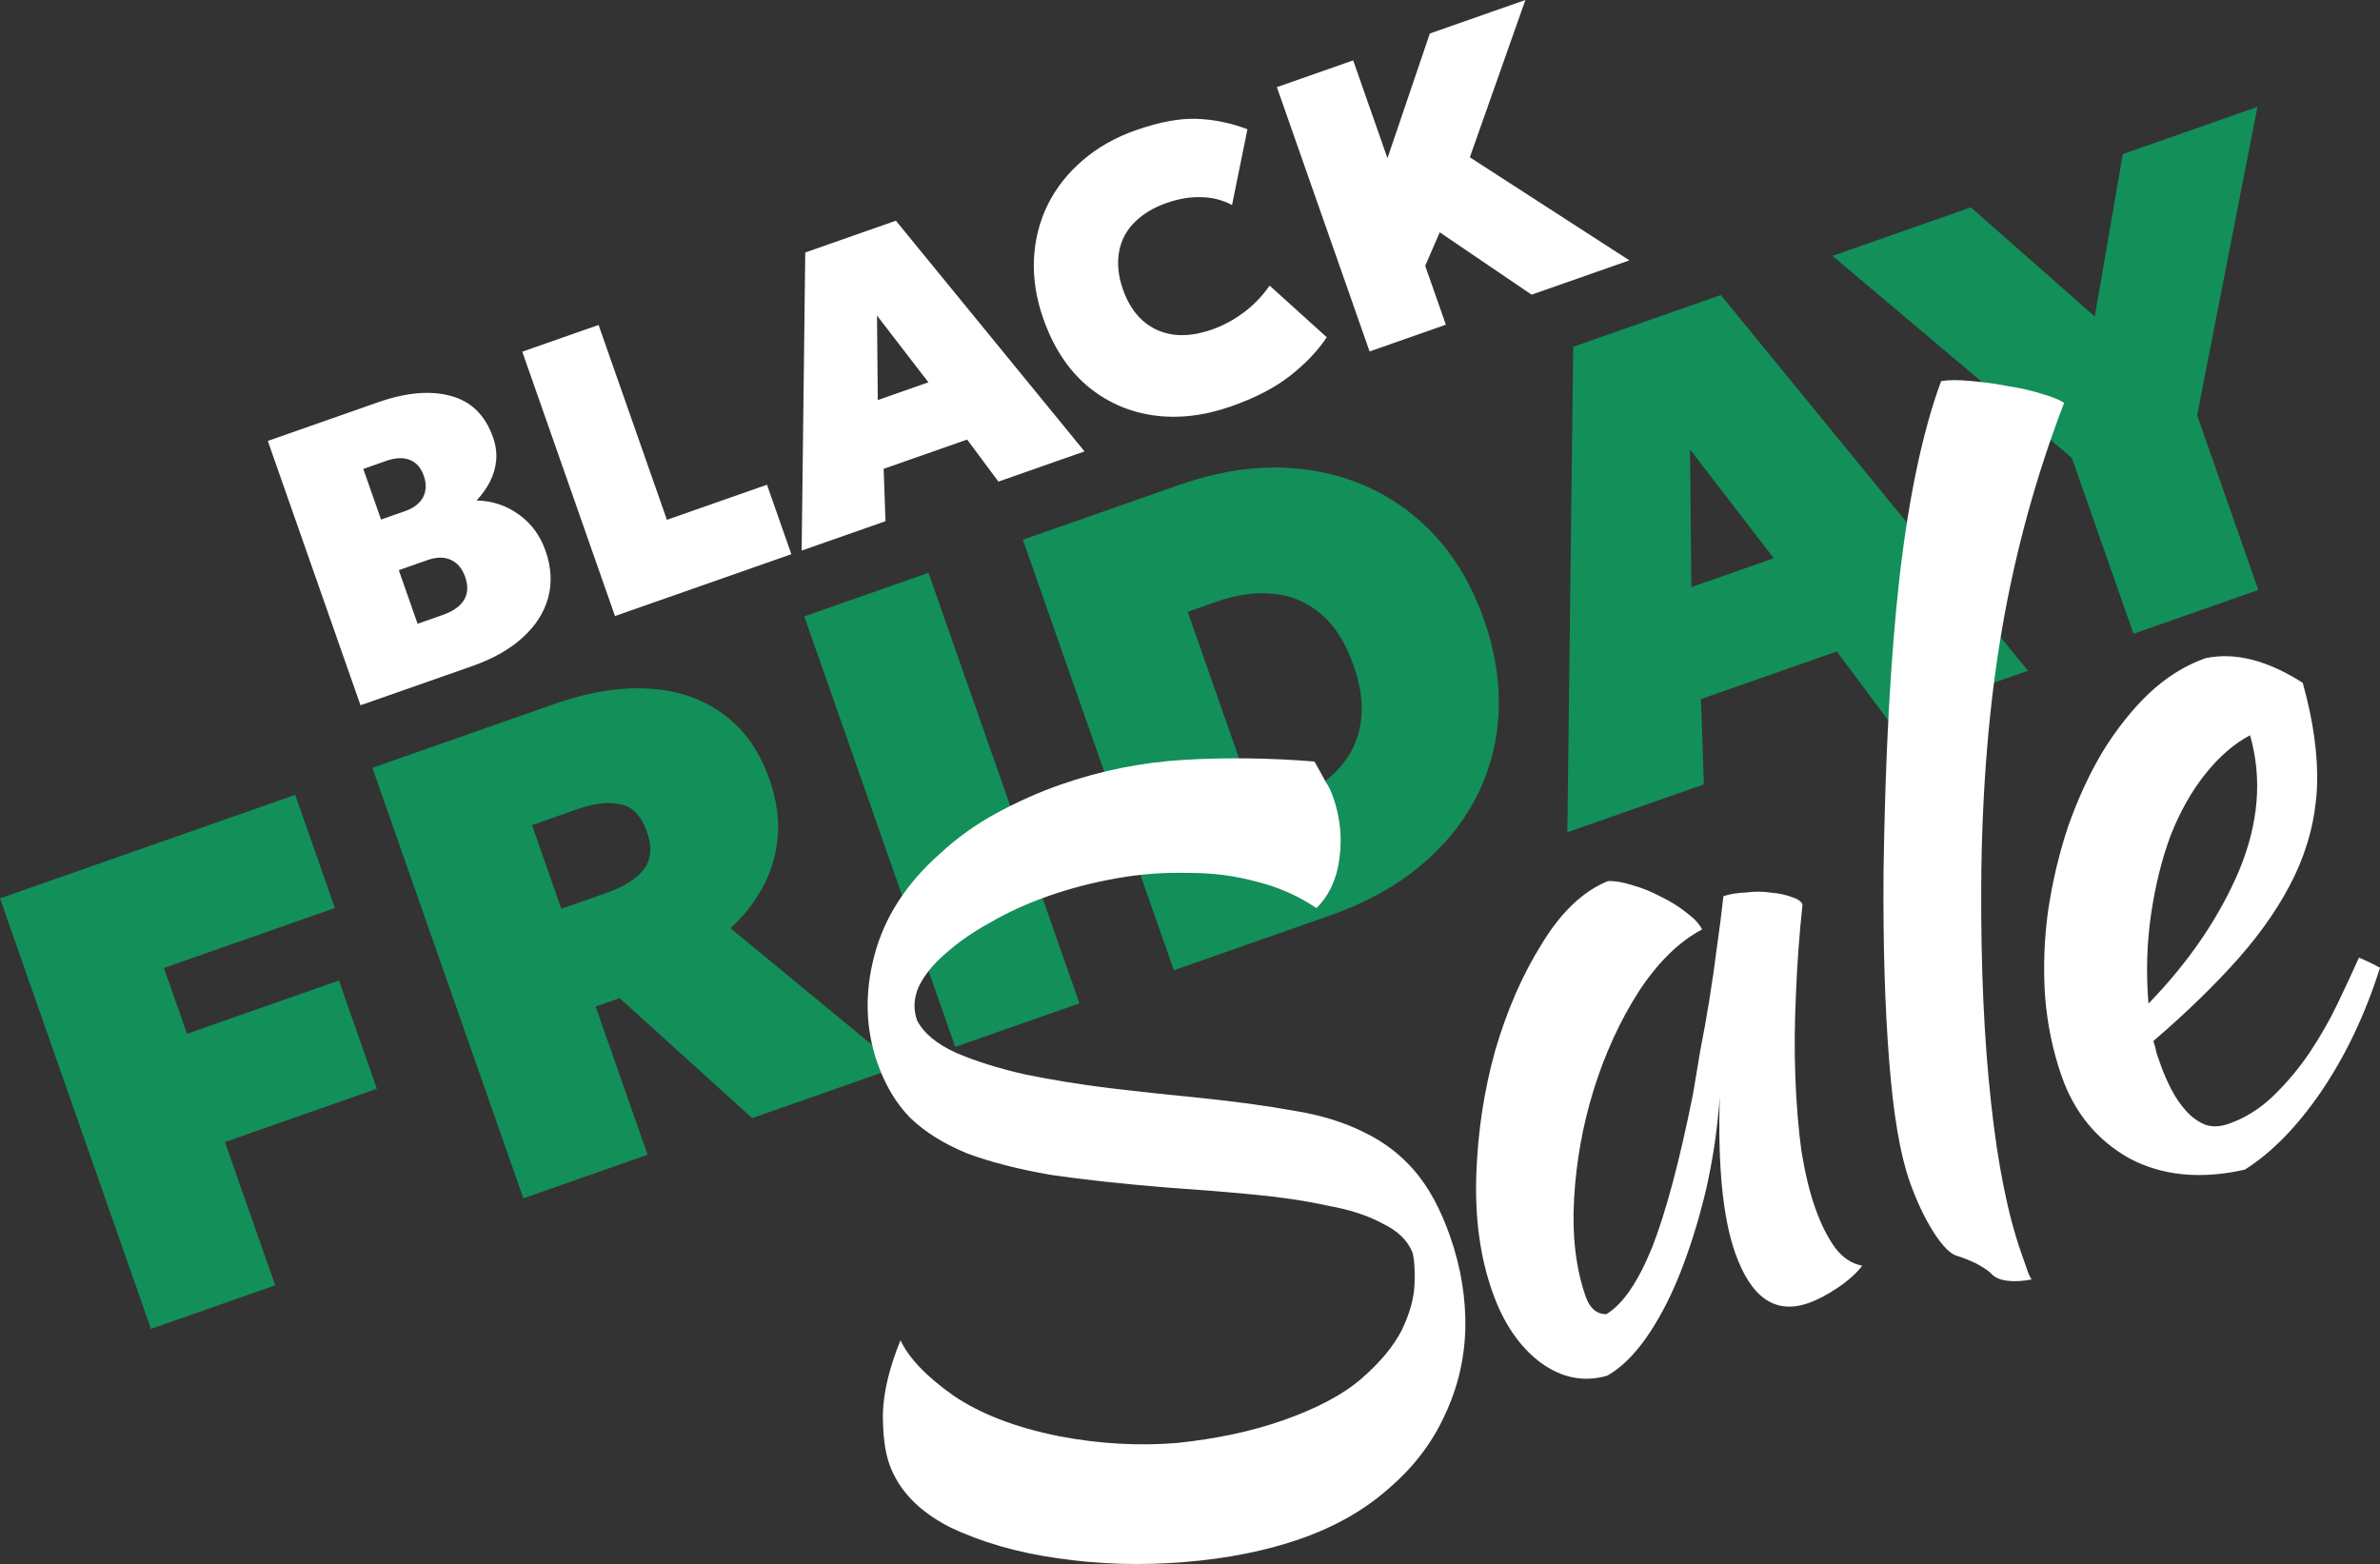
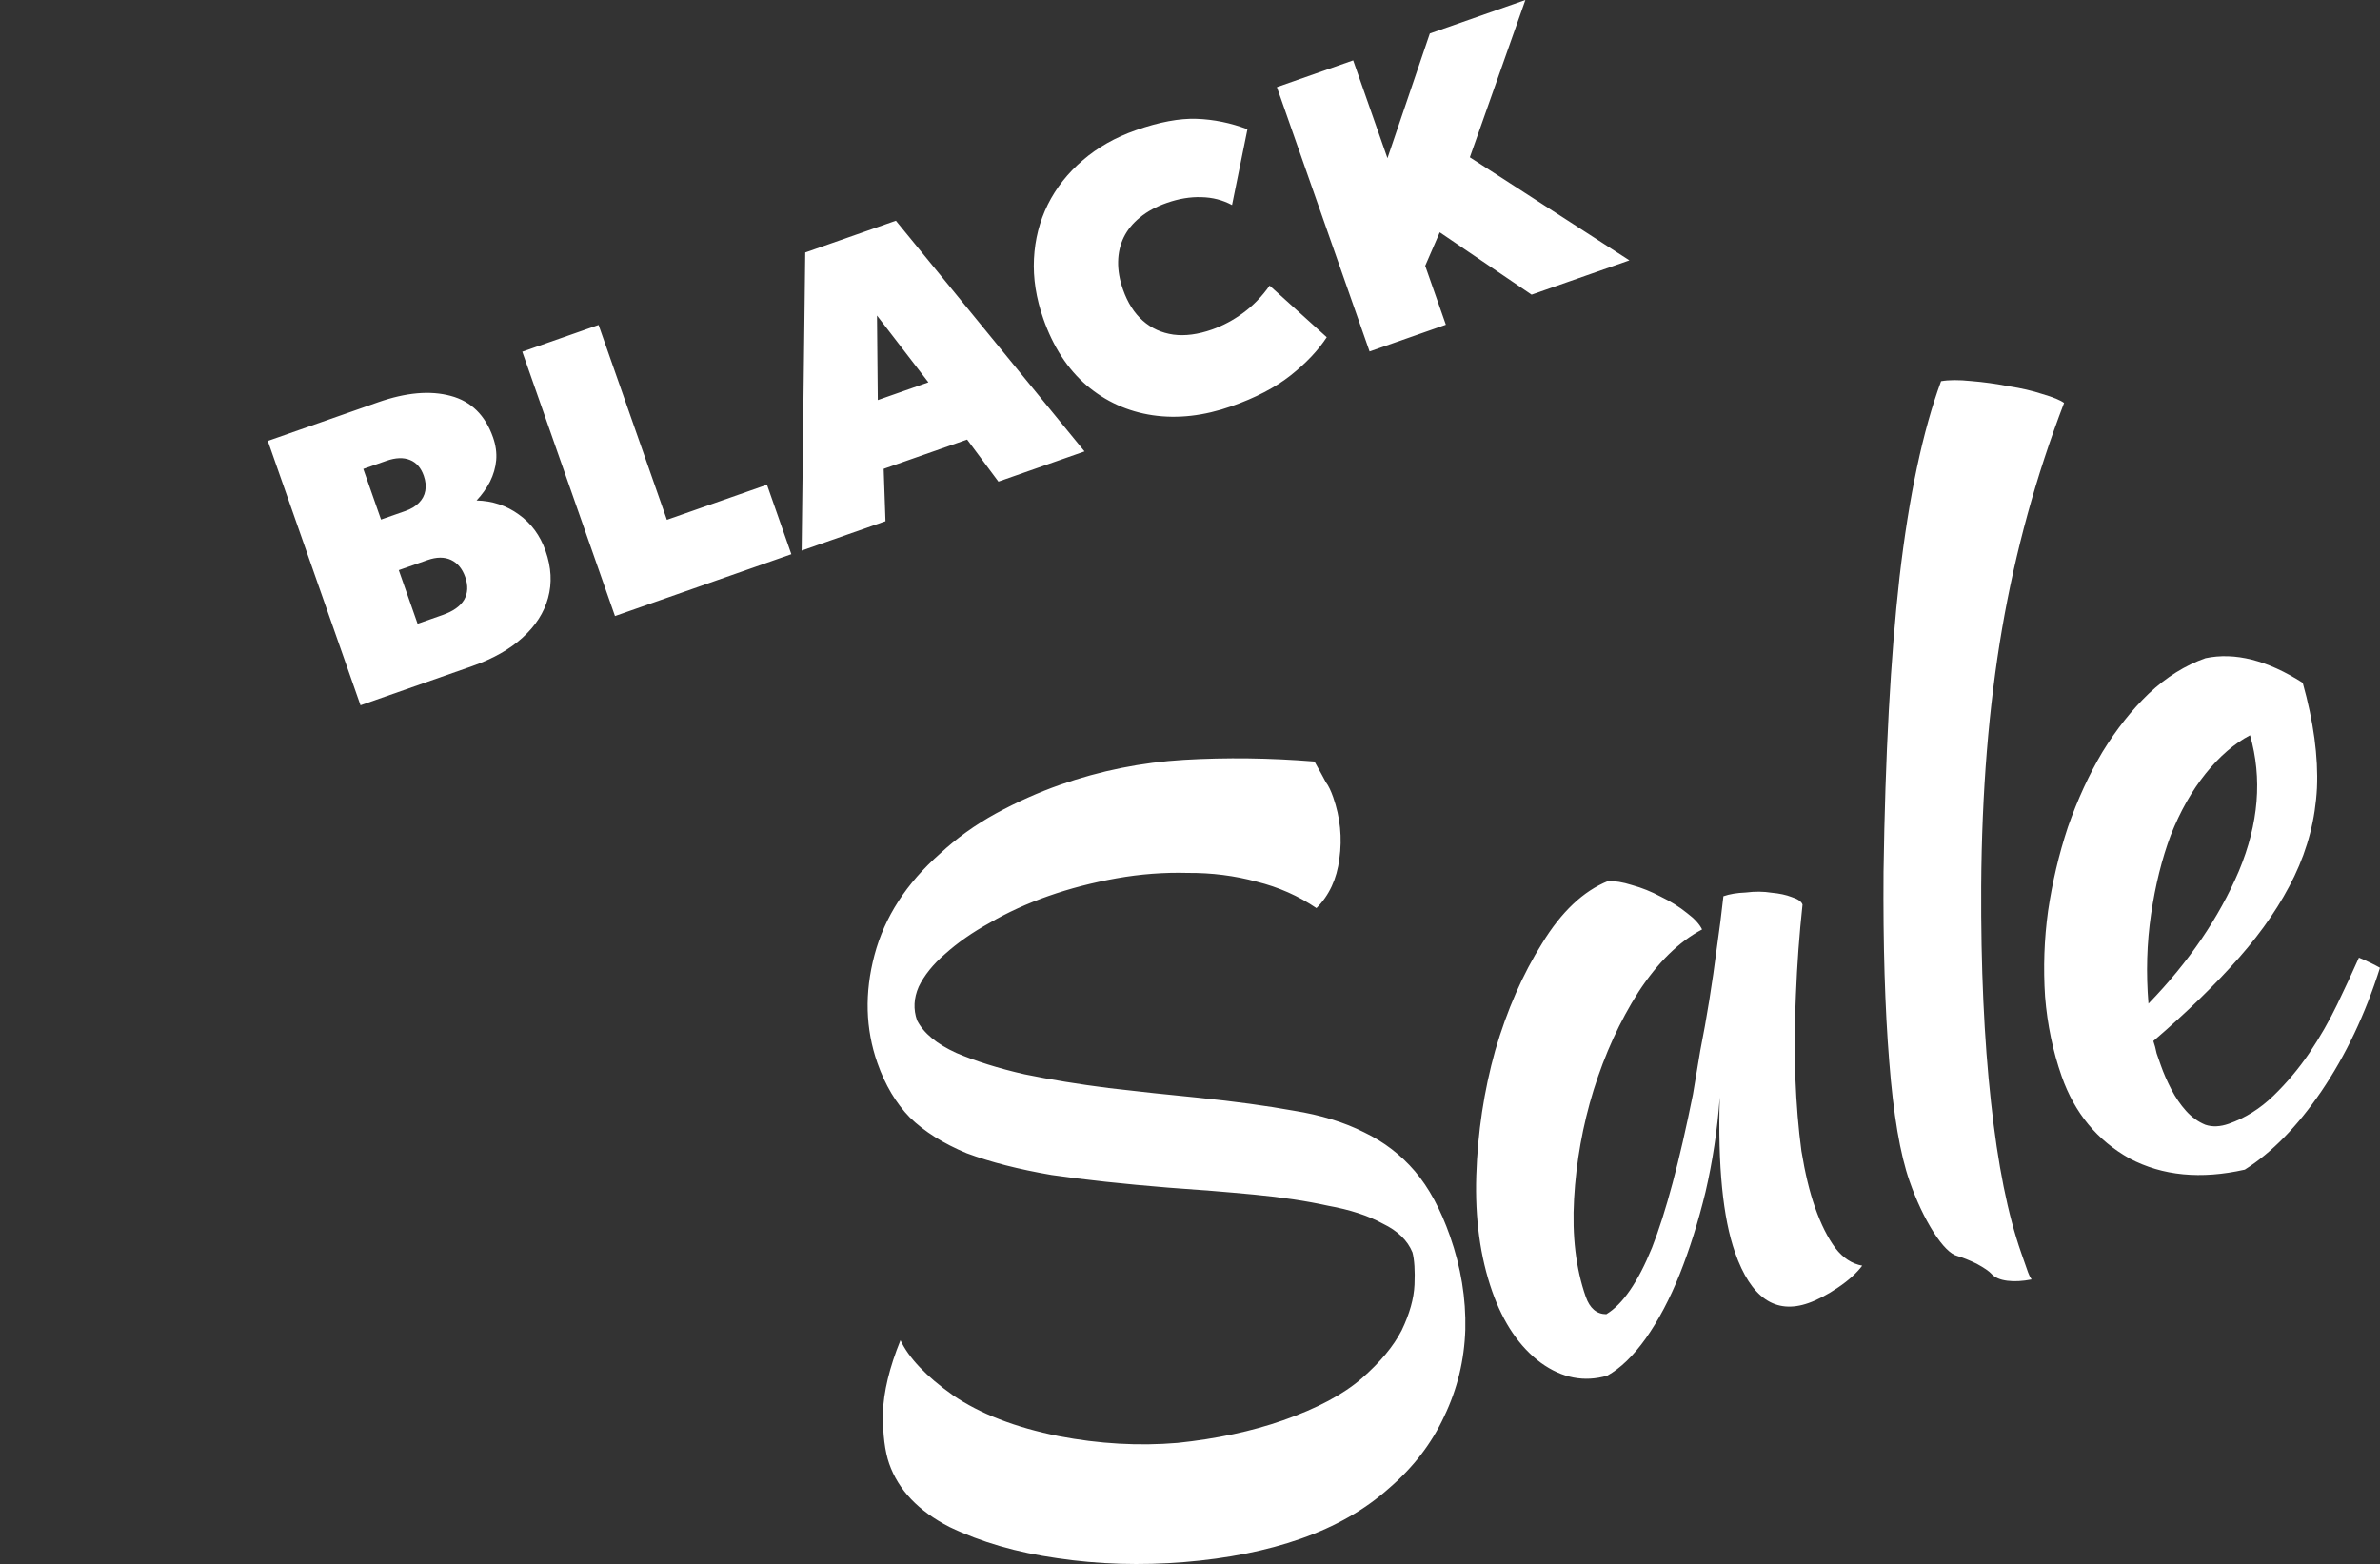
<svg xmlns="http://www.w3.org/2000/svg" enable-background="new 19.31 20.345 416.281 273.586" height="273.586" viewBox="19.31 20.345 416.281 273.586" width="416.281">
  <rect x="19.31" y="20.345" width="416.281" height="273.586" fill="#333333" stroke="none" />
-   <path d="m45.715 252.797-26.405-75.305 51.637-18.106 6.941 19.794-29.907 10.487 4.037 11.511 26.571-9.318 6.64 18.935-26.572 9.317 8.789 25.065zm65.135-22.84-26.405-75.304 31.95-11.204c5.881-2.063 11.33-2.945 16.347-2.651 5.052.283 9.395 1.76 13.029 4.431 3.658 2.624 6.361 6.427 8.109 11.412 1.283 3.658 1.762 7.093 1.439 10.307-.322 3.214-1.227 6.147-2.712 8.803-1.484 2.655-3.33 4.974-5.535 6.955l29.4 24.241-25.604 8.978-23.185-20.985-4.194 1.472 9.091 25.927zm6.642-50.65 7.961-2.791c2.976-1.045 5.117-2.399 6.427-4.066 1.344-1.68 1.538-3.881.582-6.607-.968-2.761-2.495-4.36-4.581-4.796-2.063-.485-4.546-.218-7.451.801l-8.068 2.829zm68.894 24.164-26.406-75.305 21.731-7.62 26.406 75.306zm38.241-13.408-26.406-75.306 27.325-9.581c8.032-2.817 15.62-3.686 22.764-2.607 7.131 1.044 13.357 3.813 18.679 8.31 5.31 4.46 9.271 10.42 11.887 17.879 1.974 5.63 2.821 11.091 2.544 16.383-.279 5.292-1.608 10.228-3.989 14.808-2.357 4.531-5.678 8.555-9.962 12.07s-9.456 6.336-15.517 8.461zm14.639-27.846 5.056-1.773c2.653-.93 4.937-2.113 6.85-3.549 1.936-1.484 3.44-3.22 4.516-5.208 1.099-2.036 1.694-4.298 1.788-6.788.093-2.489-.375-5.204-1.406-8.144-1.383-3.945-3.28-6.944-5.691-8.998-2.412-2.053-5.183-3.236-8.313-3.548-3.129-.312-6.451.148-9.965 1.38l-5.056 1.773zm54.186 3.711 1.026-84.923 25.819-9.053 53.729 65.723-24.527 8.601-8.911-11.976-23.774 8.336.52 14.919zm21.689-42.88 14.415-5.055-14.645-19.026zm77.339 8.156-10.788-30.767-41.866-35.333 24.205-8.487 21.676 19.097 4.896-28.415 23.559-8.261-10.556 53.957 10.713 30.552z" fill="#138f5a" />
  <g fill="#fff">
    <path d="m249.225 153.555c.959 1.706 1.622 2.914 1.992 3.625.438.567.865 1.438 1.277 2.615 1.237 3.529 1.598 7.126 1.081 10.79-.447 3.519-1.782 6.39-4.007 8.61-3.151-2.137-6.634-3.678-10.447-4.623-3.853-1.051-7.874-1.563-12.068-1.533-4.123-.115-8.276.2-12.458.945-4.183.746-8.145 1.775-11.888 3.089-3.744 1.312-7.16 2.87-10.251 4.675-3.021 1.66-5.627 3.475-7.819 5.443-2.122 1.826-3.67 3.75-4.642 5.771-.865 1.985-.96 3.939-.285 5.865 1.146 2.24 3.433 4.14 6.862 5.699 3.392 1.453 7.371 2.699 11.94 3.74 4.53.934 9.435 1.735 14.715 2.406 5.386.633 10.628 1.197 15.727 1.692 6.354.653 11.902 1.409 16.647 2.269 4.707.751 8.813 2.014 12.317 3.787 3.467 1.667 6.423 3.934 8.869 6.798 2.445 2.866 4.494 6.651 6.144 11.357 1.913 5.455 2.804 10.907 2.673 16.356-.168 5.344-1.397 10.398-3.688 15.166-2.186 4.729-5.4 8.918-9.645 12.569-4.208 3.757-9.358 6.704-15.455 8.842-5.988 2.101-12.778 3.46-20.367 4.079-7.59.619-14.994.395-22.216-.677-7.076-1.002-13.359-2.822-18.849-5.461-5.42-2.783-8.936-6.474-10.548-11.073-.75-2.139-1.118-5.072-1.105-8.801.121-3.766 1.148-8.028 3.082-12.79 1.446 3.096 4.488 6.293 9.127 9.59 4.746 3.261 10.932 5.655 18.554 7.187 7.082 1.359 14.006 1.754 20.771 1.183 6.835-.715 12.98-2.029 18.435-3.94 5.988-2.101 10.593-4.556 13.811-7.365 3.218-2.811 5.54-5.606 6.967-8.389 1.39-2.889 2.136-5.553 2.242-7.992.105-2.438-.014-4.318-.357-5.64-.856-2.101-2.585-3.776-5.185-5.026-2.531-1.396-5.719-2.439-9.565-3.133-3.776-.837-8.088-1.486-12.934-1.949s-9.853-.869-15.019-1.22c-7.788-.631-14.593-1.368-20.412-2.21-5.75-.986-10.698-2.254-14.845-3.802-4.076-1.692-7.389-3.774-9.936-6.244-2.44-2.507-4.336-5.687-5.686-9.536-2.101-5.988-2.27-12.295-.509-18.918 1.762-6.622 5.577-12.523 11.446-17.703 2.898-2.699 6.159-5.043 9.784-7.035 3.731-2.029 7.47-3.7 11.213-5.013 7.059-2.475 14.294-3.931 21.707-4.369 7.415-.435 15.015-.338 22.803.294zm71.52 23.561c1.069-.375 2.374-.593 3.915-.652 1.609-.204 3.115-.19 4.517.038 1.363.122 2.533.373 3.507.752 1.08.341 1.714.78 1.902 1.314-.564 5.242-.949 10.48-1.154 15.718-.243 5.129-.275 10.004-.096 14.625s.531 8.881 1.058 12.78c.634 3.86 1.419 7.129 2.357 9.803 1.05 2.994 2.252 5.395 3.605 7.201 1.317 1.701 2.874 2.716 4.671 3.047-.982 1.306-2.396 2.582-4.242 3.828-1.844 1.248-3.568 2.152-5.173 2.716-5.774 2.024-10.05-.92-12.825-8.834-2.138-6.097-3.03-15.15-2.68-27.163-.414 5.669-1.242 11.184-2.485 16.544-1.28 5.253-2.783 10.044-4.509 14.372-1.725 4.327-3.71 8.086-5.954 11.275-2.175 3.045-4.417 5.211-6.728 6.502-4.032 1.174-7.896.427-11.594-2.239-3.735-2.774-6.577-6.942-8.527-12.503-2.1-5.989-3.03-12.749-2.788-20.28.242-7.53 1.348-14.824 3.317-21.88 2.076-7.094 4.811-13.337 8.204-18.73 3.355-5.5 7.188-9.125 11.499-10.877 1.182-.055 2.583.174 4.204.688 1.728.475 3.404 1.148 5.031 2.02 1.733.832 3.271 1.795 4.614 2.885 1.306.983 2.181 1.938 2.626 2.862-4.053 2.142-7.761 5.784-11.122 10.925-3.254 5.105-5.872 10.828-7.852 17.166-1.911 6.194-3.05 12.539-3.415 19.032s.314 12.2 2.04 17.119c.712 2.032 1.911 3.054 3.596 3.063 2.876-1.729 5.54-5.606 7.992-11.631 2.414-6.131 4.802-15.074 7.165-26.832.394-2.3.819-4.852 1.278-7.654.565-2.84 1.094-5.787 1.583-8.842.491-3.055.928-6.09 1.312-9.106.455-3.163.838-6.179 1.151-9.052zm32.558 49.834c-1.65-4.705-2.833-11.677-3.55-20.913-.755-9.344-1.088-20.396-.998-33.158.293-20.399 1.227-37.6 2.802-51.604 1.645-14.148 4.065-25.565 7.265-34.253 1.359-.236 3.098-.245 5.215-.027 2.226.181 4.435.487 6.627.919 2.156.325 4.117.778 5.883 1.36 1.872.544 3.135 1.063 3.788 1.554-4.893 12.764-8.507 25.921-10.841 39.47-2.335 13.55-3.554 28.569-3.656 45.06-.067 14.194.505 26.785 1.715 37.77 1.172 10.878 2.938 19.686 5.302 26.424.638 1.818 1.031 2.941 1.181 3.369s.354.837.611 1.227c-1.572.312-2.987.388-4.244.228s-2.177-.558-2.761-1.194c-.401-.459-1.271-1.055-2.608-1.787-1.3-.625-2.418-1.074-3.354-1.346-1.188-.304-2.571-1.681-4.151-4.129-1.618-2.559-3.026-5.547-4.226-8.97zm68.772-87.167c1.897 6.781 2.728 12.916 2.49 18.403-.275 5.381-1.594 10.527-3.955 15.438-2.291 4.767-5.498 9.495-9.619 14.183s-9.135 9.568-15.042 14.643c.226.641.415 1.355.571 2.141.225.643.468 1.337.731 2.086.486 1.391 1.101 2.797 1.84 4.219.738 1.422 1.6 2.682 2.585 3.777.984 1.096 2.108 1.903 3.371 2.421 1.225.411 2.586.354 4.084-.171 2.887-1.012 5.496-2.648 7.827-4.906 2.33-2.259 4.406-4.728 6.229-7.408 1.892-2.825 3.533-5.683 4.922-8.571 1.458-3.034 2.725-5.759 3.798-8.179 1.407.588 2.634 1.179 3.684 1.771-2.563 8.105-5.981 15.309-10.257 21.612-4.205 6.157-8.67 10.726-13.391 13.702-7.679 1.731-14.392 1.084-20.138-1.946-5.677-3.173-9.641-7.97-11.891-14.386-1.537-4.385-2.506-9.029-2.903-13.935-.33-5.048-.156-10.032.52-14.954.746-5.065 1.907-9.976 3.482-14.731 1.682-4.793 3.692-9.162 6.033-13.105 2.447-3.98 5.154-7.392 8.122-10.234 3.072-2.879 6.375-4.937 9.903-6.175 5.147-1.084 10.814.351 17.004 4.305zm-9.212 9.176c-2.737 1.44-5.319 3.667-7.746 6.679-2.427 3.013-4.468 6.611-6.123 10.795-1.549 4.146-2.695 8.75-3.441 13.816-.746 5.064-.898 10.283-.456 15.652 7.055-7.278 12.33-15.012 15.823-23.203 3.455-8.296 4.103-16.21 1.943-23.739z" />
    <path d="m82.365 143.713-16.213-46.239 19.288-6.764c4.889-1.714 9.122-2.086 12.701-1.115 3.572.948 6.041 3.371 7.408 7.268.478 1.365.661 2.698.549 3.998-.121 1.279-.478 2.517-1.072 3.714-.602 1.175-1.389 2.28-2.361 3.313 2.769.068 5.23.886 7.388 2.454 2.172 1.538 3.732 3.661 4.682 6.37 1.012 2.884 1.157 5.627.438 8.228-.705 2.572-2.193 4.886-4.464 6.944-2.248 2.049-5.2 3.715-8.855 4.996zm9.985-14.257 4.36-1.528c1.85-.649 3.108-1.536 3.777-2.66.661-1.147.726-2.48.192-3.999-.509-1.454-1.34-2.448-2.492-2.984-1.152-.535-2.521-.525-4.106.031l-5.021 1.76zm-6.393-18.231 4.228-1.483c1.013-.355 1.81-.832 2.391-1.432.604-.607.977-1.306 1.119-2.098.157-.822.069-1.706-.263-2.653-.486-1.387-1.29-2.304-2.411-2.752-1.129-.469-2.509-.418-4.138.153l-4.029 1.413zm40.919 16.881-16.214-46.24 13.344-4.679 11.952 34.085 17.505-6.138 4.262 12.155zm32.65-11.449.63-52.146 15.854-5.559 32.992 40.356-15.062 5.281-5.471-7.354-14.599 5.12.318 9.16zm13.317-26.33 8.852-3.104-8.991-11.683zm61.843 1.088c-4.8 1.683-9.389 2.205-13.768 1.564-4.356-.648-8.206-2.389-11.548-5.223-3.329-2.863-5.854-6.75-7.575-11.66-1.259-3.589-1.804-7.083-1.635-10.479.169-3.397.976-6.561 2.421-9.491 1.467-2.938 3.504-5.519 6.111-7.744 2.6-2.247 5.694-4 9.283-5.258 4.095-1.437 7.646-2.1 10.651-1.992s5.963.715 8.872 1.822l-2.694 13.258c-1.645-.882-3.438-1.341-5.379-1.377-1.927-.066-3.938.268-6.028 1.001-1.872.656-3.431 1.5-4.677 2.53-1.253 1.008-2.206 2.17-2.857 3.487-.629 1.309-.956 2.734-.984 4.277s.256 3.162.85 4.857c.812 2.312 1.968 4.131 3.473 5.459 1.504 1.327 3.283 2.137 5.34 2.43 2.048.271 4.305-.026 6.771-.891 1.895-.664 3.705-1.633 5.436-2.907 1.751-1.282 3.294-2.874 4.63-4.776l9.992 9.033c-1.515 2.311-3.616 4.532-6.307 6.662-2.691 2.129-6.15 3.935-10.378 5.418zm24.175-9.59-16.214-46.239 13.344-4.679 5.998 17.109 7.411-21.811 16.712-5.86-9.713 27.514 27.909 18.031-17.108 5.999-16.066-10.909-2.543 5.862 3.613 10.305z" />
  </g>
</svg>